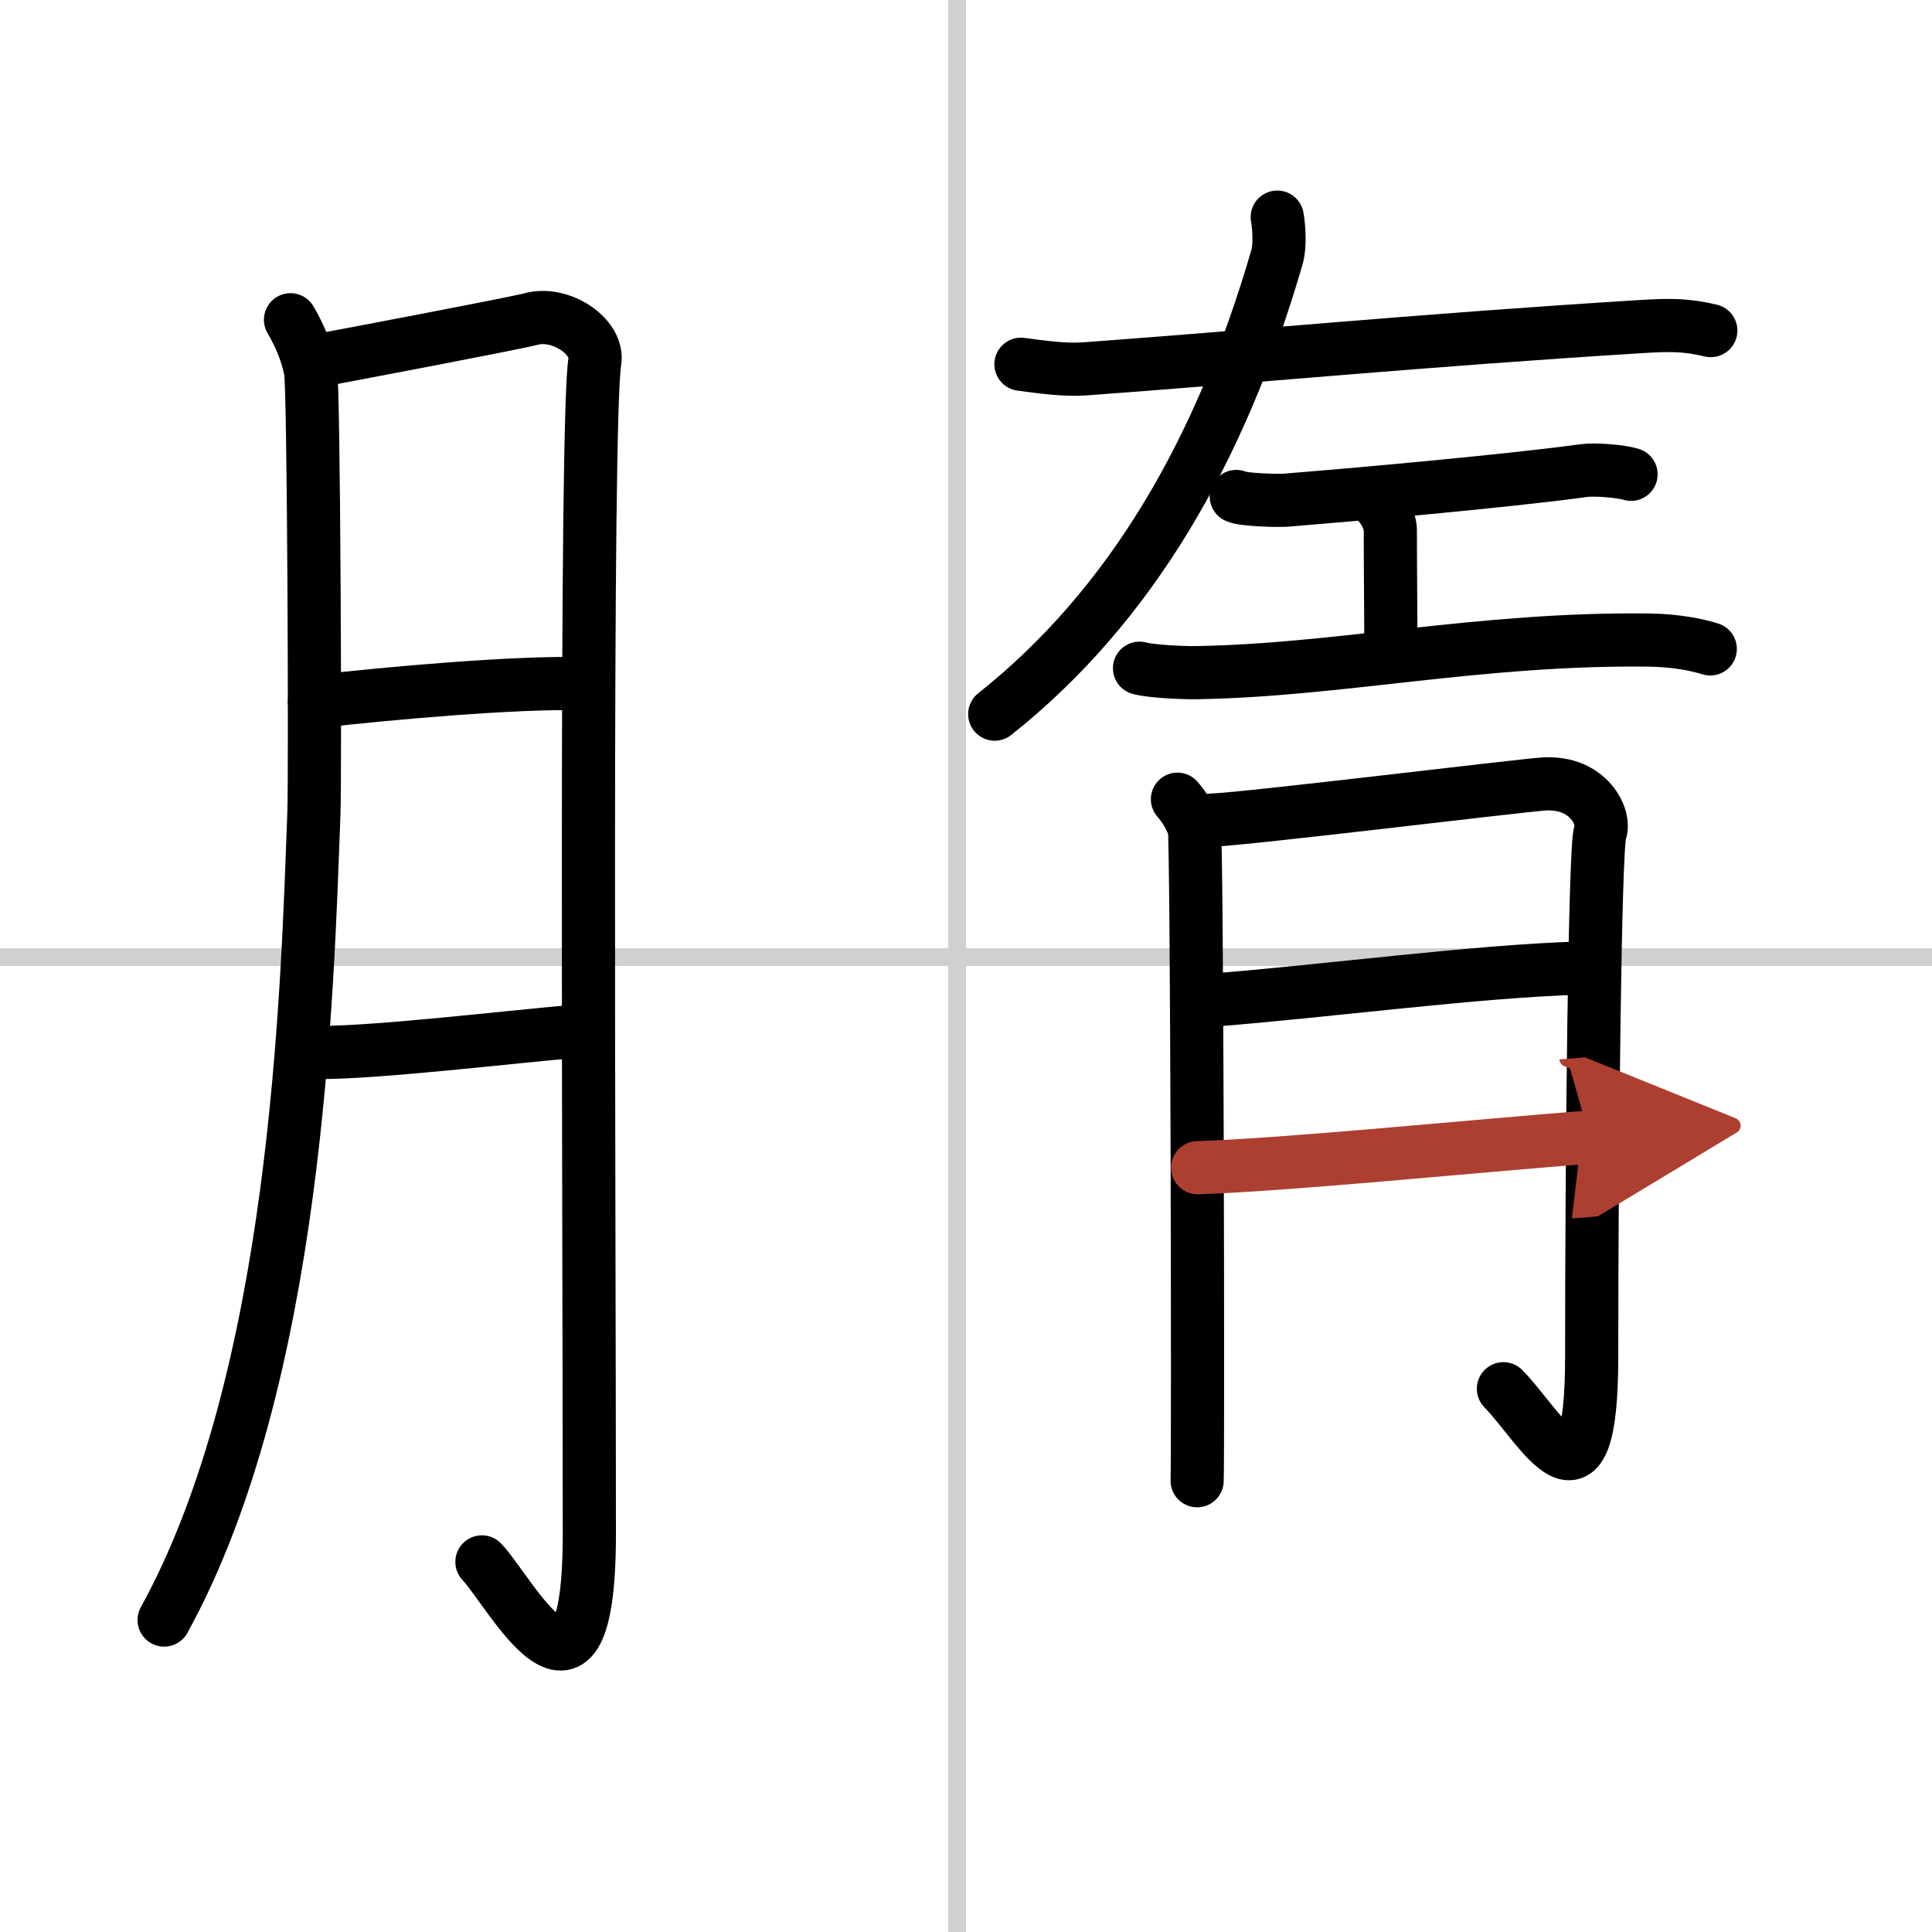
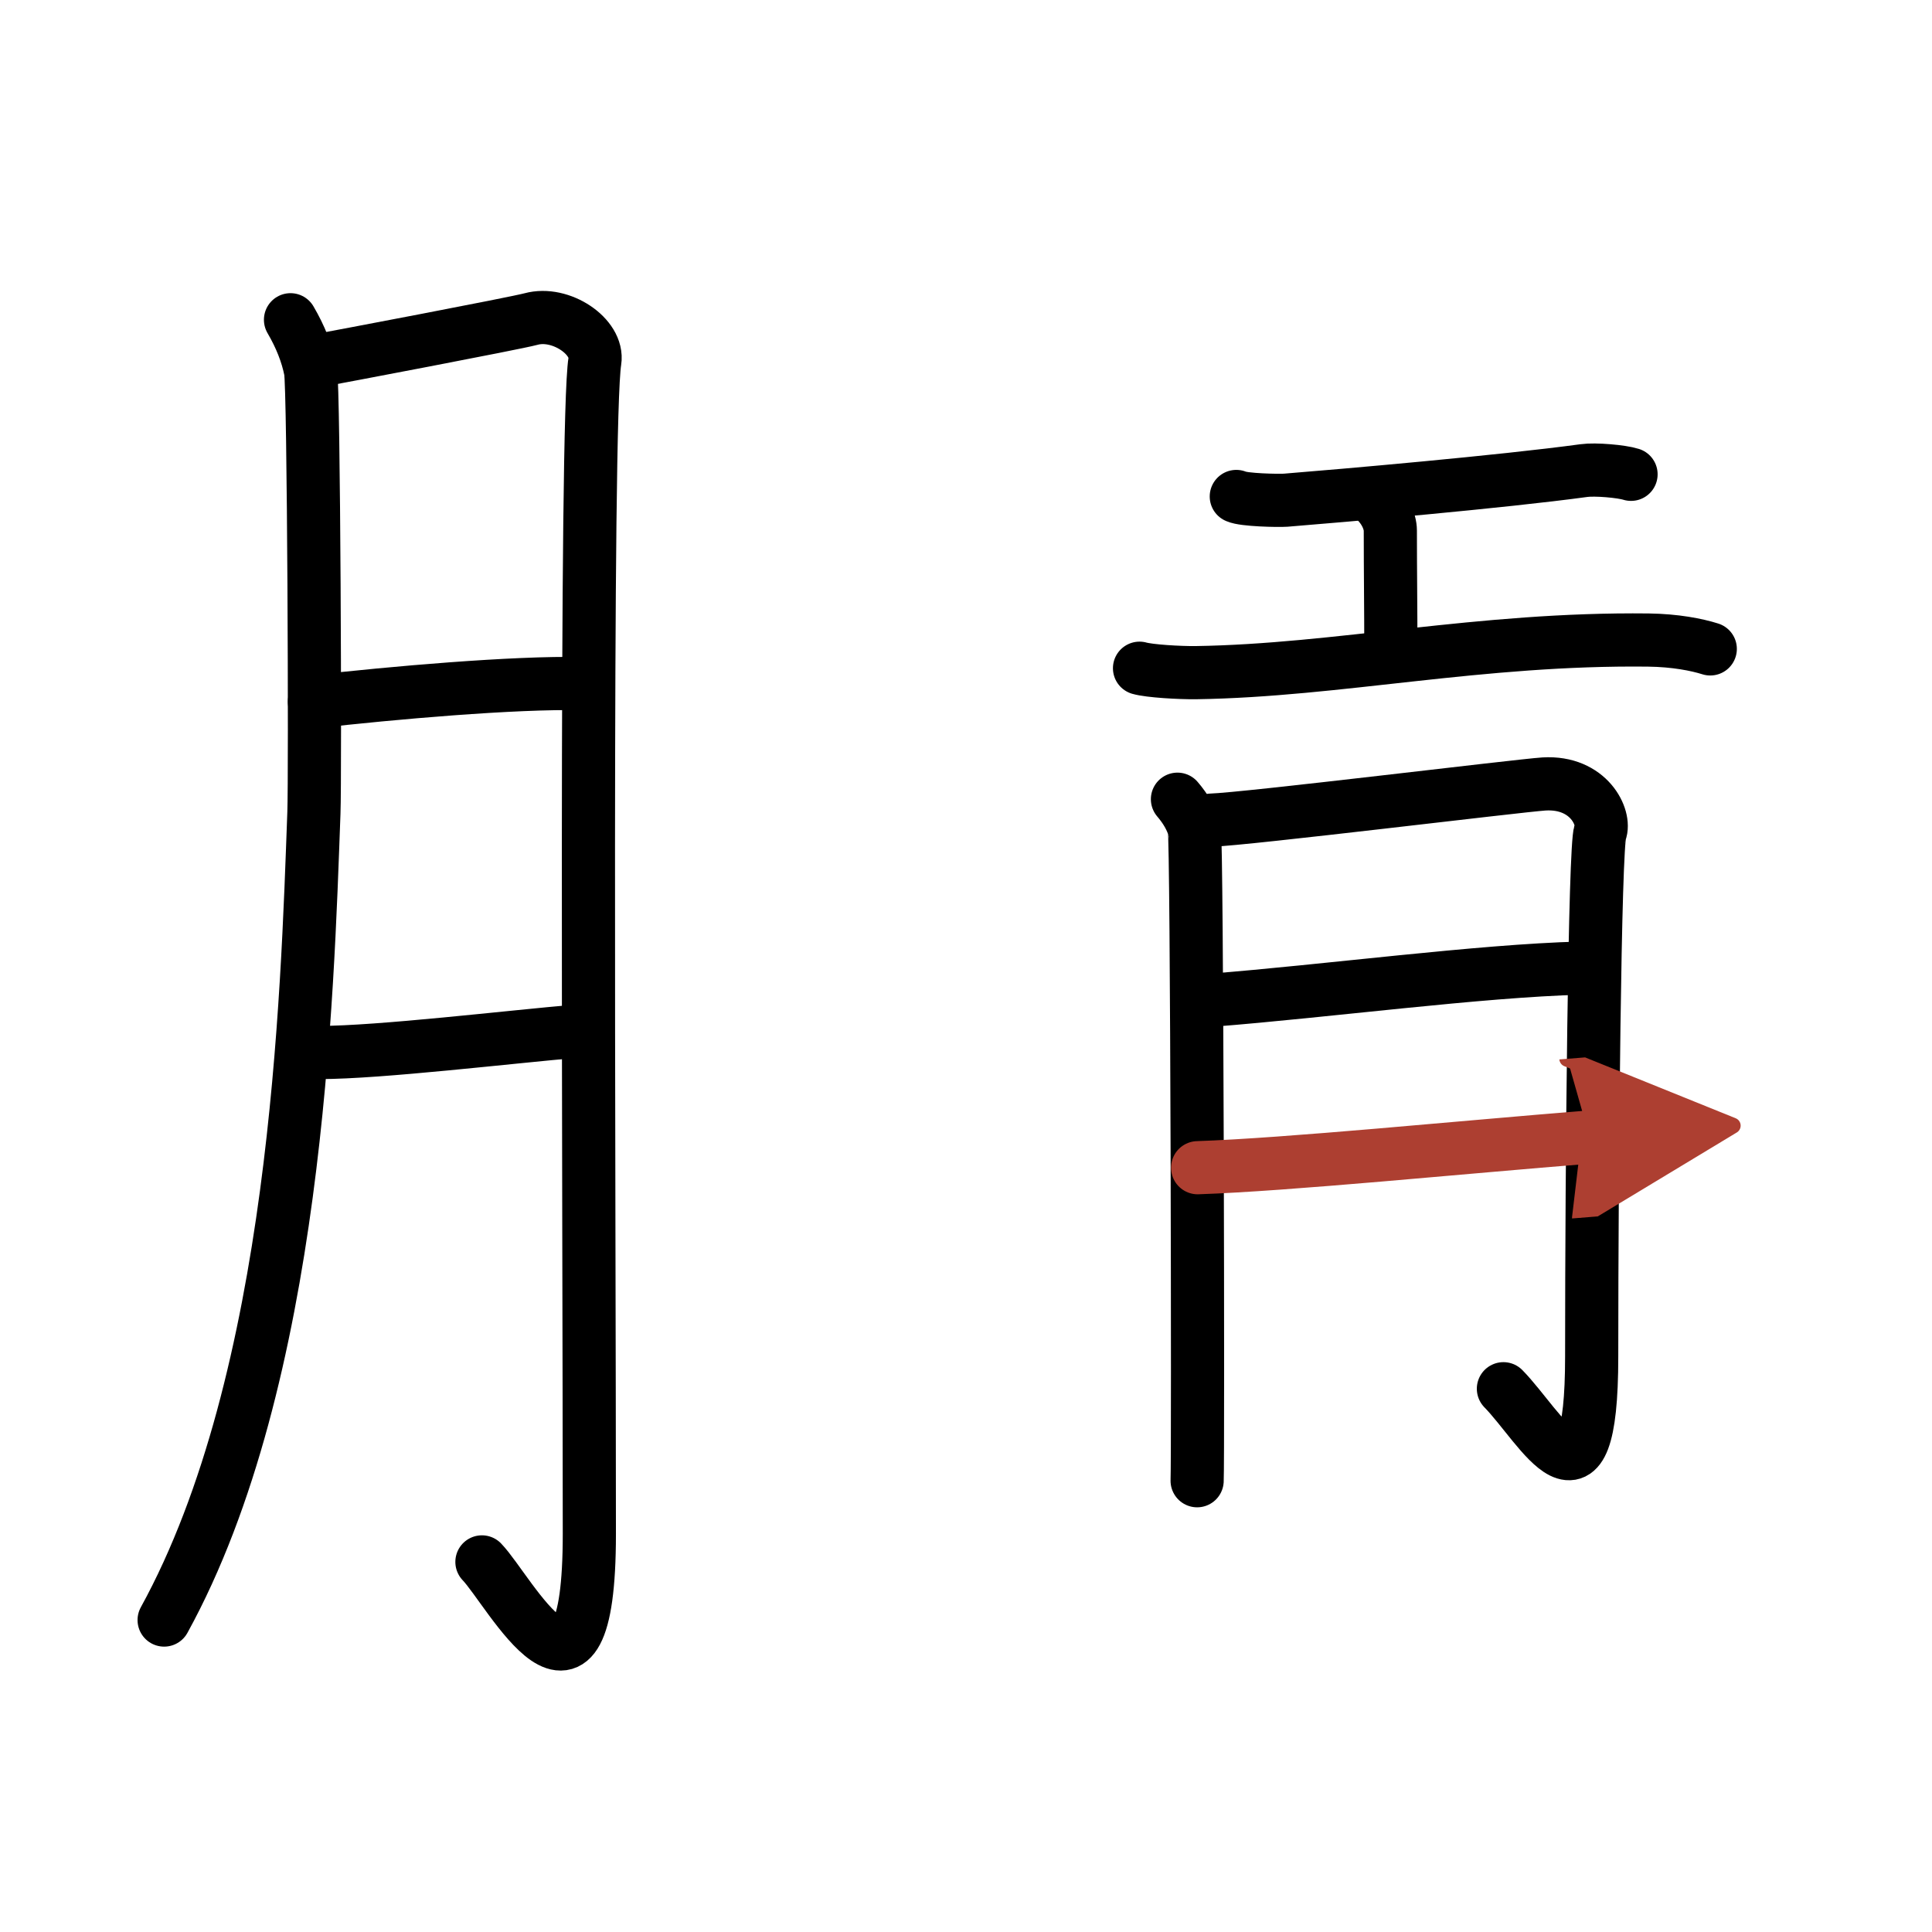
<svg xmlns="http://www.w3.org/2000/svg" width="400" height="400" viewBox="0 0 109 109">
  <defs>
    <marker id="a" markerWidth="4" orient="auto" refX="1" refY="5" viewBox="0 0 10 10">
      <polyline points="0 0 10 5 0 10 1 5" fill="#ad3f31" stroke="#ad3f31" />
    </marker>
  </defs>
  <g fill="none" stroke="#000" stroke-linecap="round" stroke-linejoin="round" stroke-width="3">
    <rect width="100%" height="100%" fill="#fff" stroke="#fff" />
-     <line x1="54" x2="54" y2="109" stroke="#d0d0d0" stroke-width="1" />
-     <line x2="109" y1="54" y2="54" stroke="#d0d0d0" stroke-width="1" />
    <path d="m16.39 18.04c0.56 0.96 0.94 1.91 1.13 2.87s0.27 22.8 0.19 24.95c-0.38 10.28-0.95 31.9-8.45 45.54" />
    <path d="m17.74 20.38c1.26-0.23 11.29-2.13 12.22-2.38 1.68-0.46 3.82 1 3.6 2.38-0.55 3.37-0.31 47.46-0.31 66.16 0 12-4.49 3.21-6.06 1.58" />
    <path d="m17.74 39.59c4.29-0.49 11.31-1.11 15.08-1.02" />
    <path d="m18.05 59.38c3.35 0 10.7-0.88 14.56-1.21" />
-     <path d="m57.6 20.55c1.25 0.17 2.5 0.34 3.62 0.26 9.82-0.72 19.05-1.62 31.28-2.38 1.72-0.11 2.62-0.11 4.02 0.22" />
-     <path d="m72.06 12.25c0.1 0.57 0.17 1.6-0.01 2.24-3.17 10.93-8.25 19.7-15.93 25.8" />
    <path d="m69.75 28.01c0.41 0.2 2.37 0.24 2.79 0.21 3.12-0.25 12.21-1.04 16.82-1.67 0.63-0.09 2.13 0.04 2.66 0.21" />
    <path d="m77.28 27.97c0.85 0.62 1.16 1.47 1.16 1.96 0 2.35 0.03 4.4 0.03 6.86" />
    <path d="M64.29,37.7c0.56,0.16,2.24,0.26,3.18,0.25C75.5,37.83,83.46,36,93,36.11c1.52,0.02,2.73,0.26,3.49,0.5" />
    <path d="m66.43 45.09c0.48 0.56 0.79 1.12 0.95 1.67s0.22 35.56 0.16 36.78" />
    <path d="m68.34 46.27c1.9-0.05 17.36-1.95 18.77-2.04 2.54-0.15 3.49 1.92 3.17 2.72-0.31 0.77-0.48 18.6-0.48 29.58 0 9.73-2.85 3.99-4.98 1.82" />
    <path d="m68.34 56.43c6.5-0.51 15.13-1.66 20.83-1.81" />
    <path d="m67.57 65.88c5.07-0.17 14.83-1.15 22.11-1.73" marker-end="url(#a)" stroke="#ad3f31" />
  </g>
</svg>